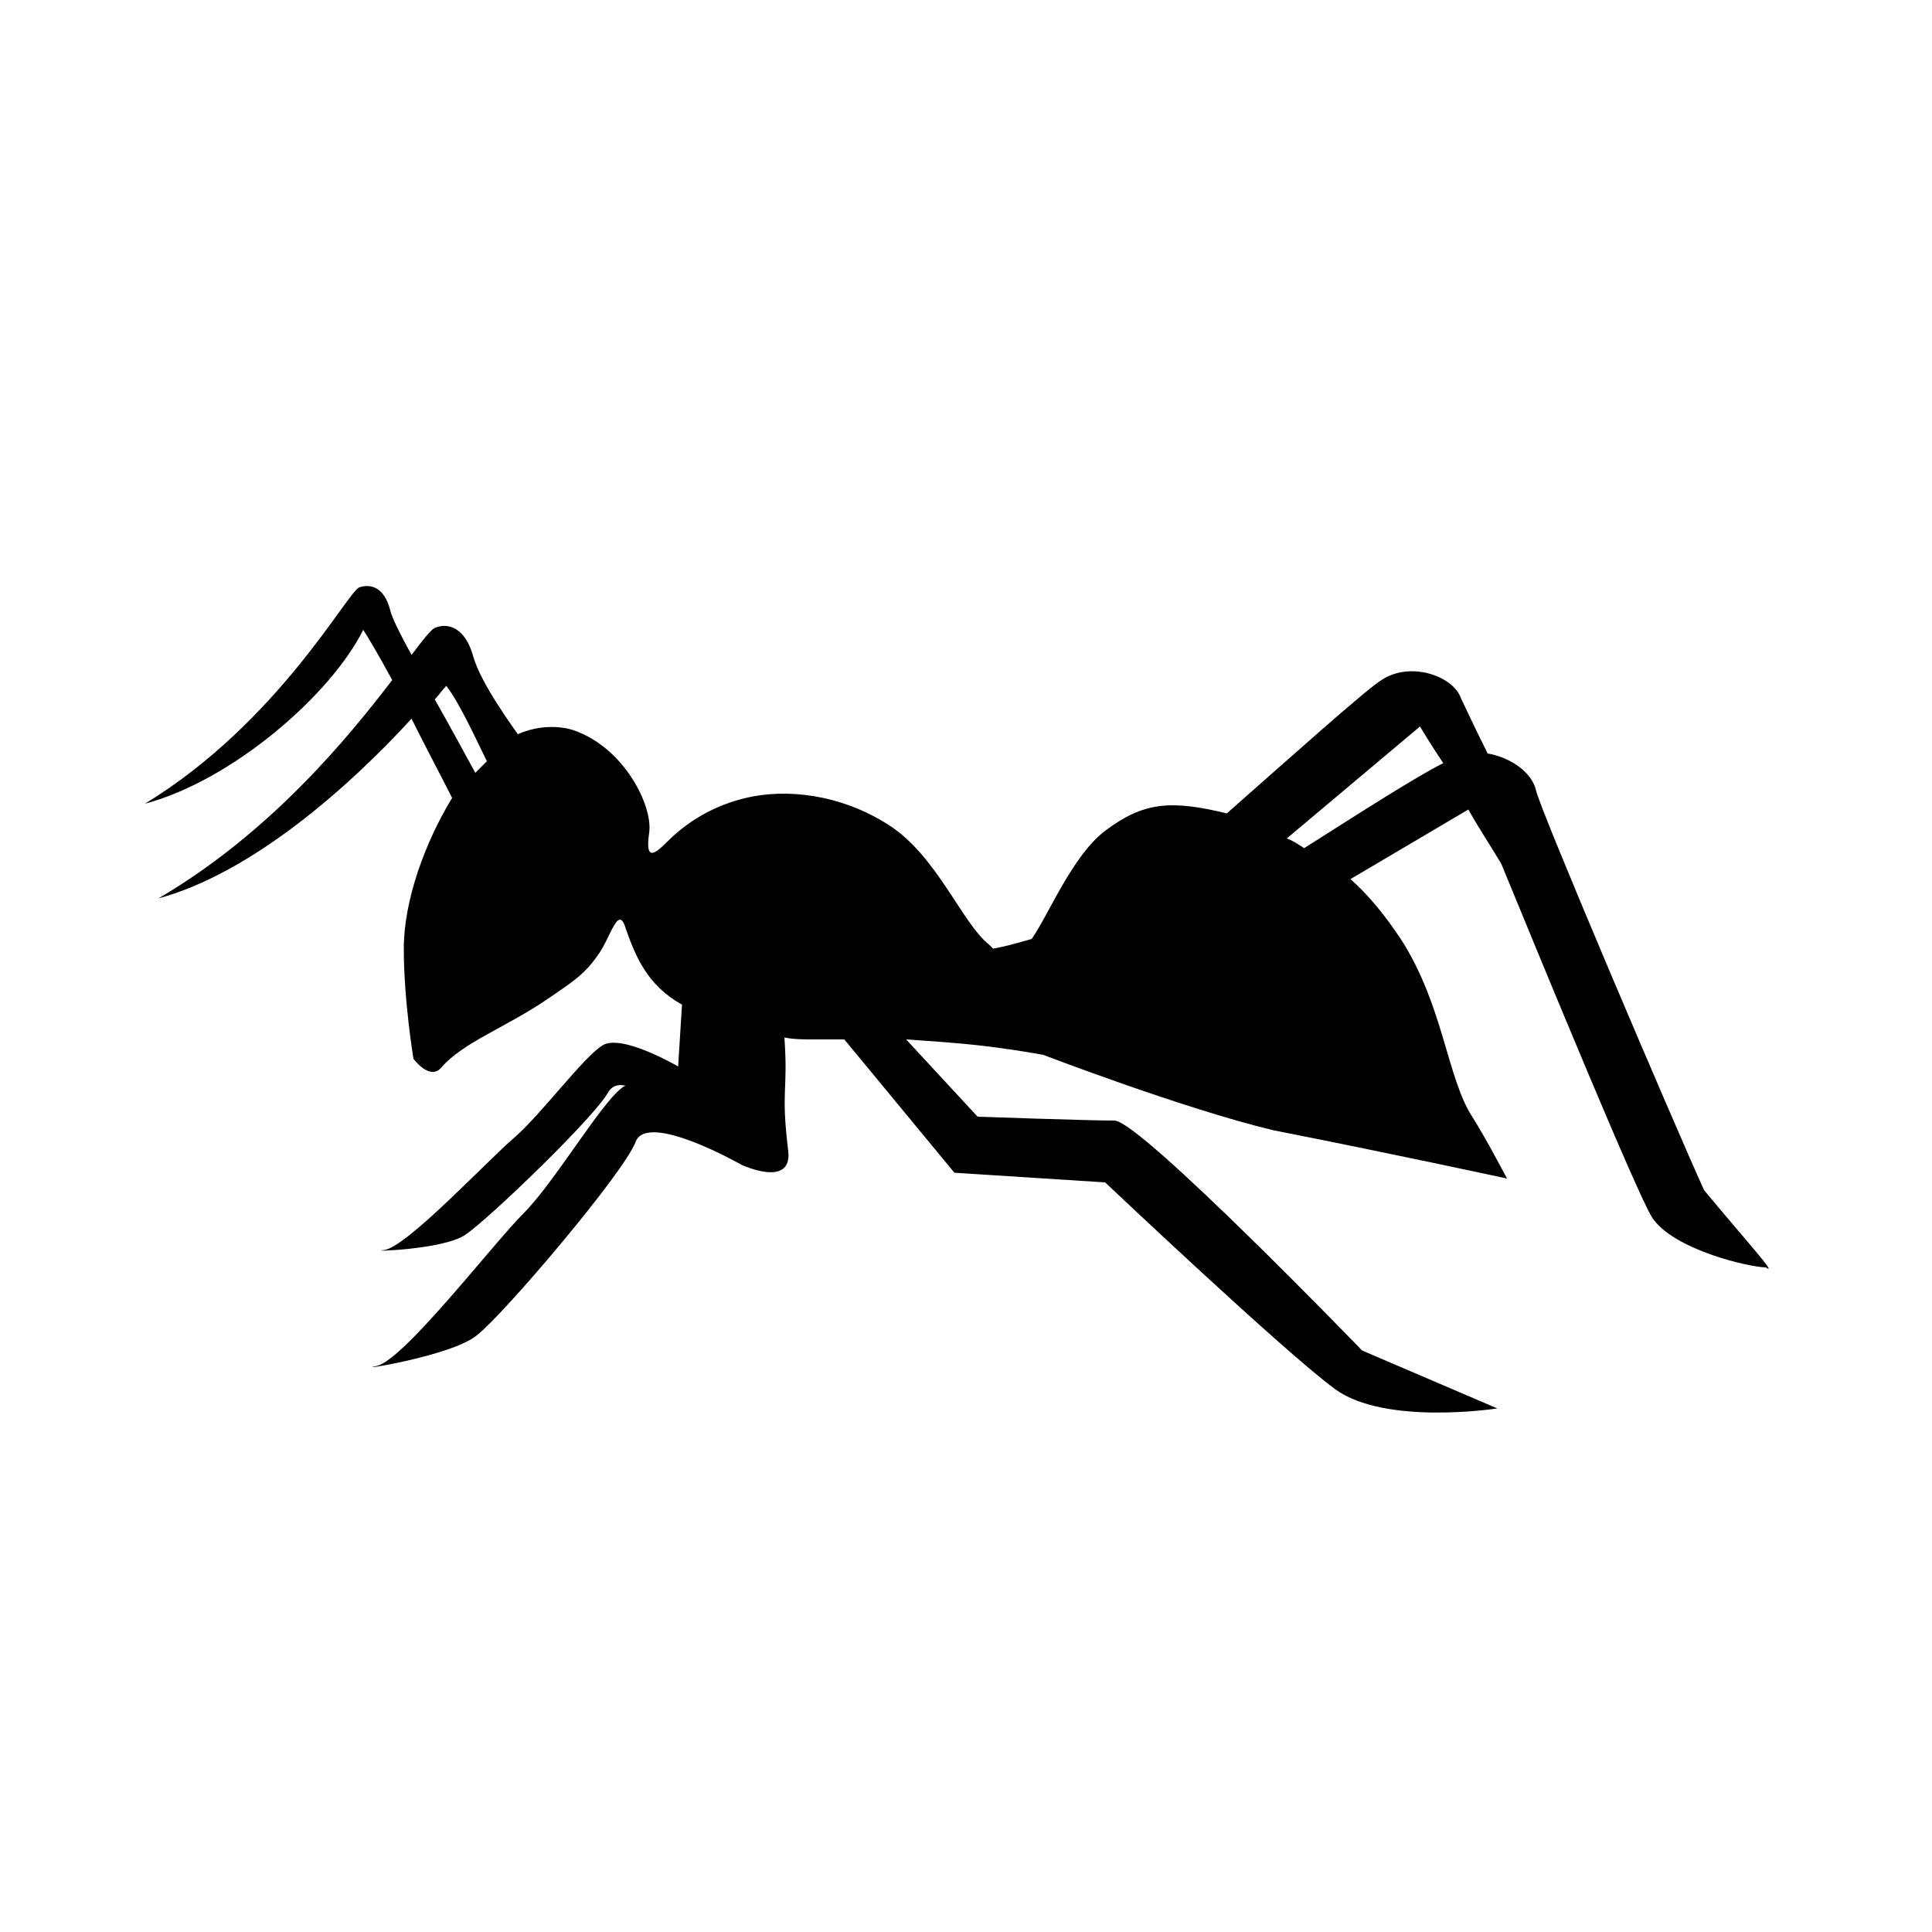
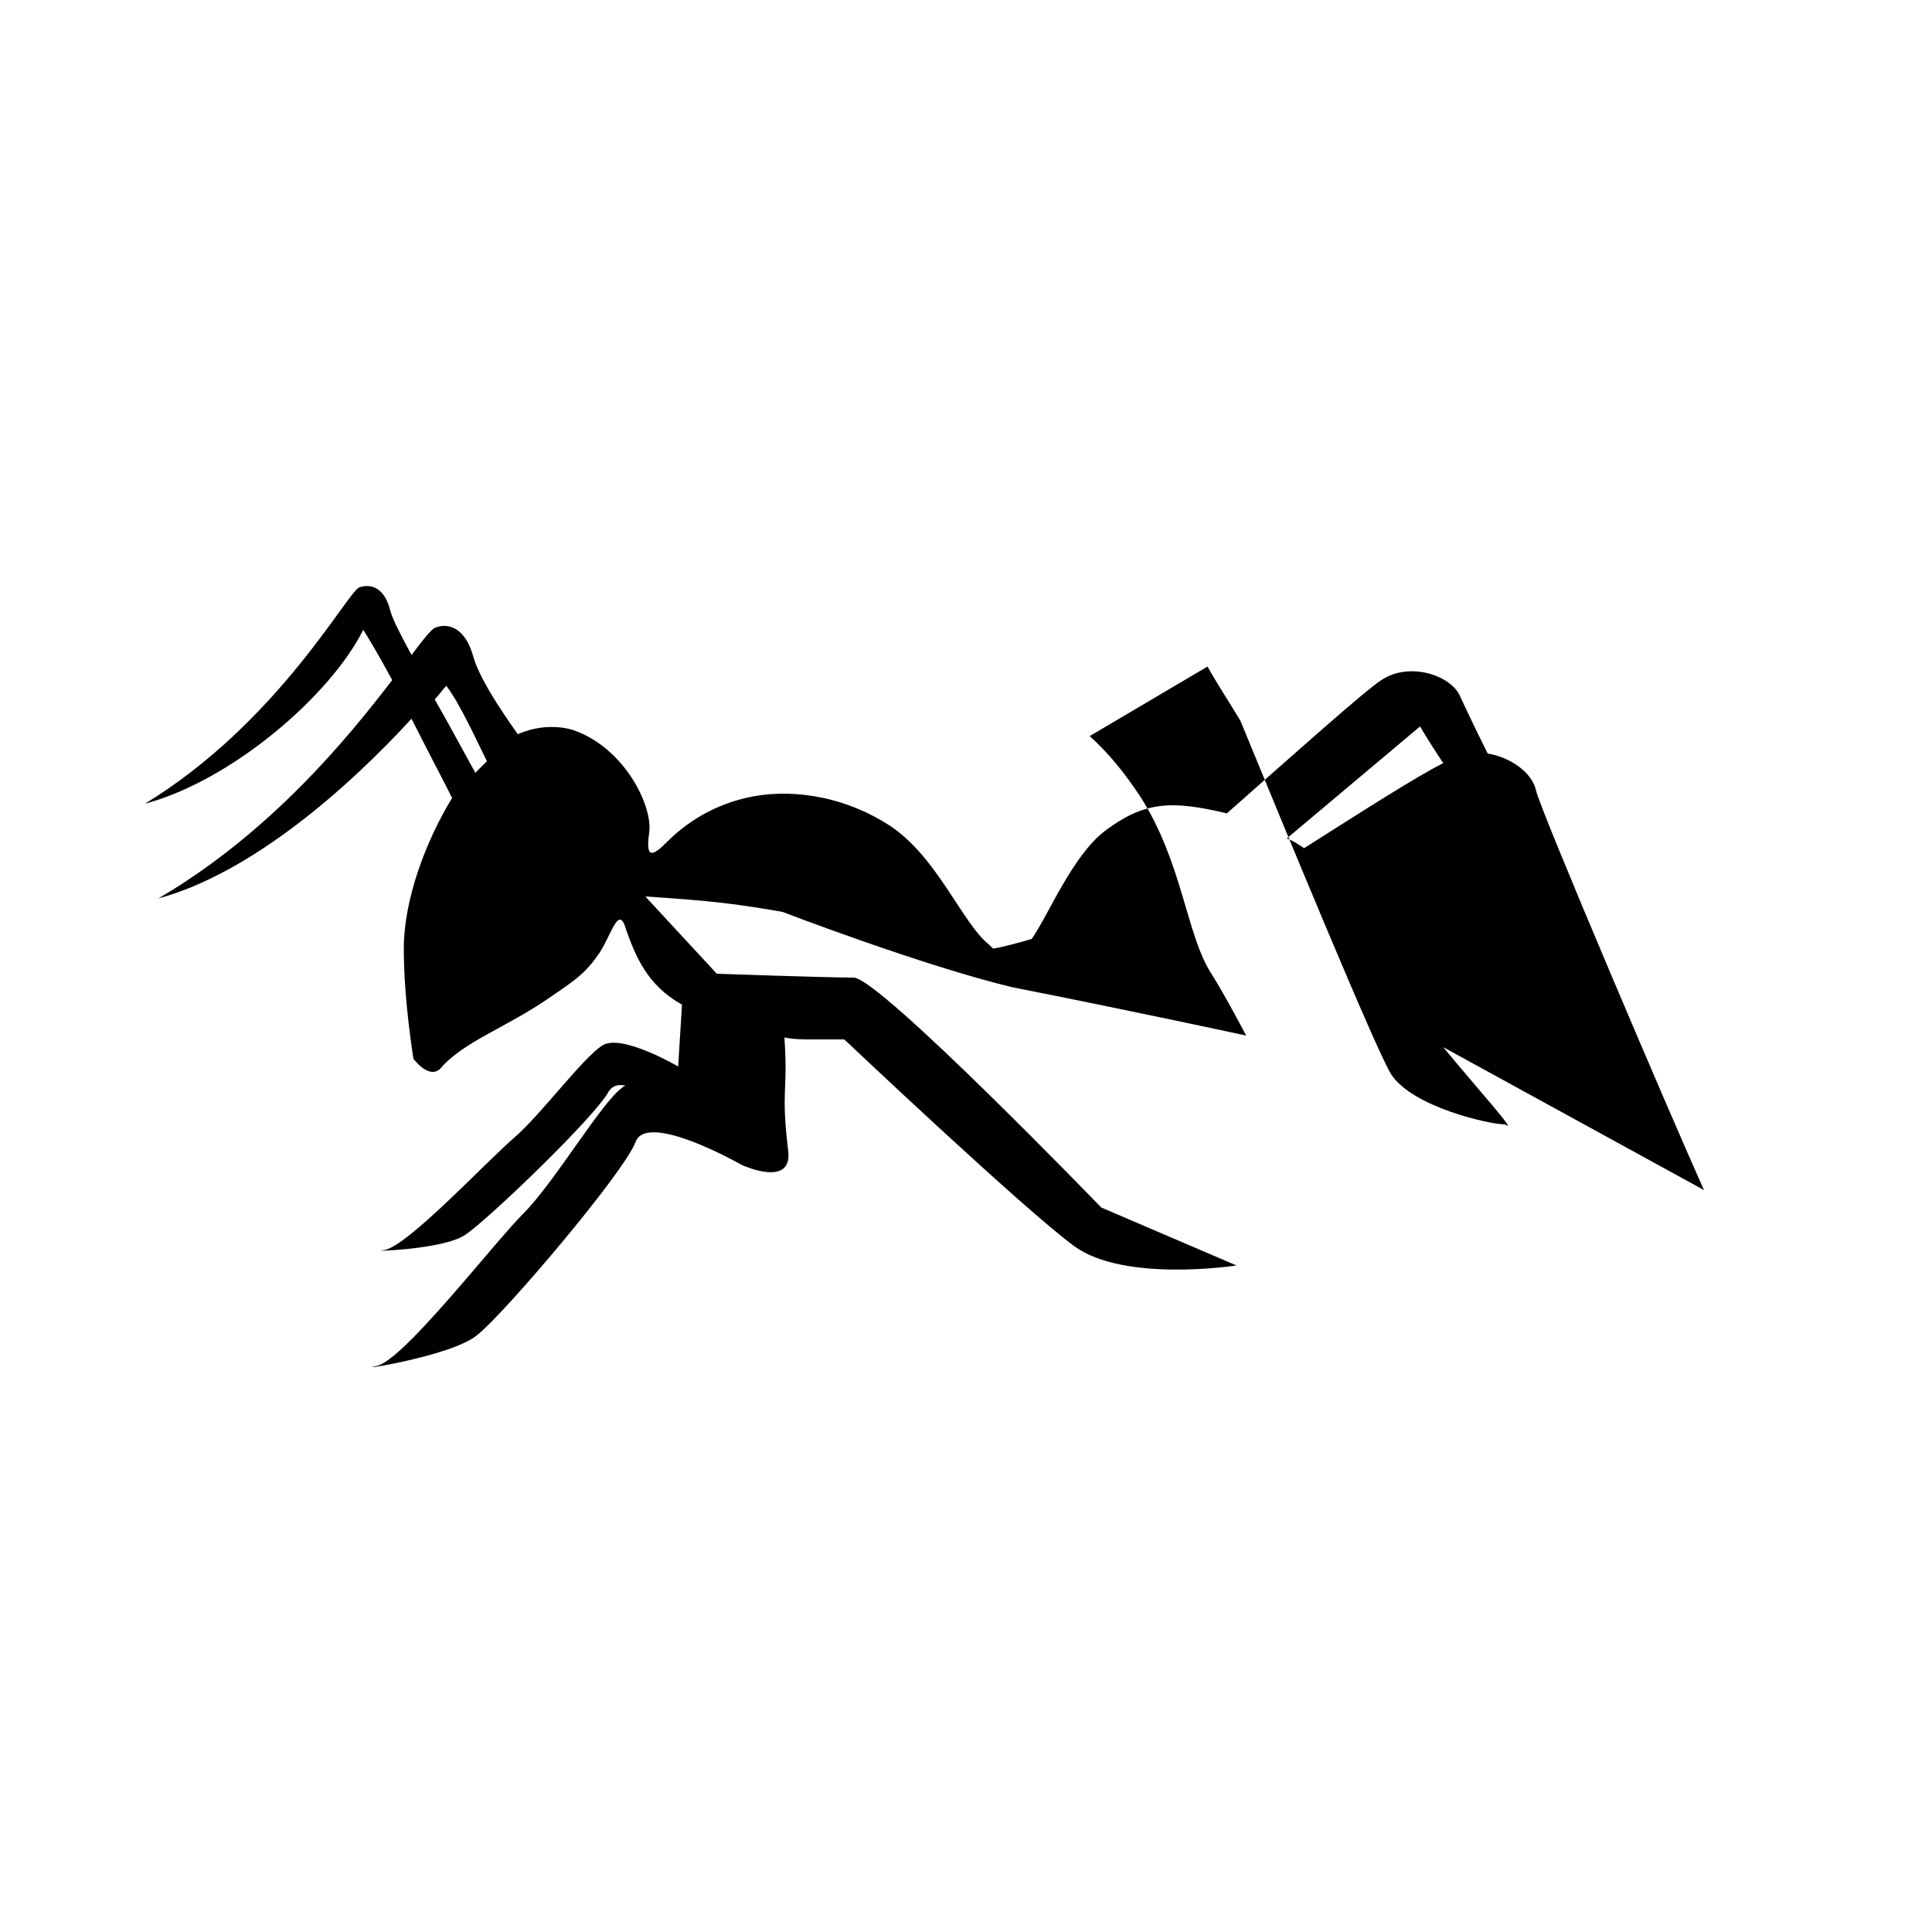
<svg xmlns="http://www.w3.org/2000/svg" width="512pt" height="512pt" version="1.1" viewBox="0 0 512 512">
-   <path d="m451.59 315.39c-7.68-16.895-43.52-100.86-44.543-105.98-1.023-4.609-6.656-8.703-12.801-9.727-4.098-8.191-6.656-13.824-7.168-14.848-2.047-5.633-13.312-9.727-20.992-4.609-4.098 2.559-23.551 19.969-40.961 35.328-14.848-3.586-22.016-3.07-32.258 4.609-8.703 6.656-14.848 22.016-19.457 28.672-3.586 1.023-7.168 2.047-10.238 2.559-0.512-0.512-0.512-0.512-1.023-1.023-7.168-5.633-13.824-23.551-26.625-31.742s-27.137-9.727-37.887-7.168c-10.754 2.559-17.406 8.191-20.992 11.777s-5.633 4.609-4.609-2.559-6.656-22.527-19.969-27.137c0 0-6.656-2.559-14.848 1.023-1.023-1.535-9.727-13.312-11.777-20.48-2.047-7.68-6.656-9.215-10.238-7.68-1.023 0.512-3.07 3.07-6.144 7.168-3.07-5.633-5.121-9.727-5.633-11.777-1.535-6.144-5.121-7.168-8.191-6.144-3.07 1.023-21.504 35.84-56.832 57.344 23.039-6.144 49.152-28.672 57.855-46.078 1.023 1.535 4.098 6.656 7.68 13.312-11.777 15.359-32.258 40.449-61.953 57.855 24.574-6.656 50.176-29.184 67.07-47.617 4.098 8.191 8.191 15.871 10.754 20.992-7.168 11.777-12.801 27.137-12.801 39.938 0 13.824 2.559 29.184 2.559 29.184s4.098 5.633 7.168 2.559c6.144-7.168 17.406-10.754 29.184-18.945 5.121-3.586 8.703-5.633 12.289-10.754 3.586-4.609 5.633-14.336 7.68-7.168 2.559 7.168 5.633 14.848 14.848 19.969l-1.023 16.383s-14.848-8.703-19.969-5.633c-5.121 3.07-16.383 18.434-23.551 24.574-7.168 6.144-28.16 28.672-34.305 29.695-5.633 0.512 15.871 0 21.504-4.098 6.144-4.098 34.816-31.742 37.887-37.887 1.023-1.535 2.559-2.047 4.609-1.535-0.512 0-1.023 0.512-1.023 0.512-5.633 4.098-17.922 25.09-26.113 33.281s-31.742 38.91-38.91 40.449c-7.168 1.535 19.969-2.559 26.625-8.191 7.168-5.633 38.91-43.008 41.984-51.199 3.07-8.191 28.16 6.144 28.16 6.144s13.312 6.144 12.289-3.586c-2.047-16.895 0-15.359-1.023-30.207 2.559 0.512 5.121 0.512 7.68 0.512h8.191l29.184 35.328 39.938 2.559s47.617 45.055 60.93 54.785c13.312 9.727 43.008 5.121 43.008 5.121l-35.84-15.359s-58.367-60.414-65.535-60.93c-7.168 0-36.352-1.023-36.352-1.023l-18.945-20.48c7.68 0.512 14.336 1.023 18.945 1.535 9.215 1.023 17.406 2.559 17.406 2.559s37.375 14.336 60.93 19.969c31.23 6.144 61.953 12.801 61.953 12.801s-5.633-10.754-9.215-16.383c-6.656-10.238-7.68-29.695-18.945-47.105-4.098-6.144-8.191-11.266-13.312-15.871l31.23-18.434c2.559 4.609 5.633 9.215 8.703 14.336 11.777 28.672 35.84 87.039 39.938 93.695 5.633 8.703 26.113 13.312 30.207 13.312 3.582 2.566-6.656-8.699-16.383-20.477zm-333.31-133.63c3.586 4.609 8.191 14.848 10.754 19.969-1.023 1.023-2.047 2.047-3.07 3.07-2.559-4.609-6.656-12.289-10.754-19.457 1.02-1.023 2.043-2.559 3.07-3.582zm227.33 43.008c-1.535-1.023-3.07-2.047-4.609-2.559l35.328-29.695s2.047 3.586 6.144 9.727c-7.168 3.582-21.504 12.797-36.863 22.527z" />
+   <path d="m451.59 315.39c-7.68-16.895-43.52-100.86-44.543-105.98-1.023-4.609-6.656-8.703-12.801-9.727-4.098-8.191-6.656-13.824-7.168-14.848-2.047-5.633-13.312-9.727-20.992-4.609-4.098 2.559-23.551 19.969-40.961 35.328-14.848-3.586-22.016-3.07-32.258 4.609-8.703 6.656-14.848 22.016-19.457 28.672-3.586 1.023-7.168 2.047-10.238 2.559-0.512-0.512-0.512-0.512-1.023-1.023-7.168-5.633-13.824-23.551-26.625-31.742s-27.137-9.727-37.887-7.168c-10.754 2.559-17.406 8.191-20.992 11.777s-5.633 4.609-4.609-2.559-6.656-22.527-19.969-27.137c0 0-6.656-2.559-14.848 1.023-1.023-1.535-9.727-13.312-11.777-20.48-2.047-7.68-6.656-9.215-10.238-7.68-1.023 0.512-3.07 3.07-6.144 7.168-3.07-5.633-5.121-9.727-5.633-11.777-1.535-6.144-5.121-7.168-8.191-6.144-3.07 1.023-21.504 35.84-56.832 57.344 23.039-6.144 49.152-28.672 57.855-46.078 1.023 1.535 4.098 6.656 7.68 13.312-11.777 15.359-32.258 40.449-61.953 57.855 24.574-6.656 50.176-29.184 67.07-47.617 4.098 8.191 8.191 15.871 10.754 20.992-7.168 11.777-12.801 27.137-12.801 39.938 0 13.824 2.559 29.184 2.559 29.184s4.098 5.633 7.168 2.559c6.144-7.168 17.406-10.754 29.184-18.945 5.121-3.586 8.703-5.633 12.289-10.754 3.586-4.609 5.633-14.336 7.68-7.168 2.559 7.168 5.633 14.848 14.848 19.969l-1.023 16.383s-14.848-8.703-19.969-5.633c-5.121 3.07-16.383 18.434-23.551 24.574-7.168 6.144-28.16 28.672-34.305 29.695-5.633 0.512 15.871 0 21.504-4.098 6.144-4.098 34.816-31.742 37.887-37.887 1.023-1.535 2.559-2.047 4.609-1.535-0.512 0-1.023 0.512-1.023 0.512-5.633 4.098-17.922 25.09-26.113 33.281s-31.742 38.91-38.91 40.449c-7.168 1.535 19.969-2.559 26.625-8.191 7.168-5.633 38.91-43.008 41.984-51.199 3.07-8.191 28.16 6.144 28.16 6.144s13.312 6.144 12.289-3.586c-2.047-16.895 0-15.359-1.023-30.207 2.559 0.512 5.121 0.512 7.68 0.512h8.191s47.617 45.055 60.93 54.785c13.312 9.727 43.008 5.121 43.008 5.121l-35.84-15.359s-58.367-60.414-65.535-60.93c-7.168 0-36.352-1.023-36.352-1.023l-18.945-20.48c7.68 0.512 14.336 1.023 18.945 1.535 9.215 1.023 17.406 2.559 17.406 2.559s37.375 14.336 60.93 19.969c31.23 6.144 61.953 12.801 61.953 12.801s-5.633-10.754-9.215-16.383c-6.656-10.238-7.68-29.695-18.945-47.105-4.098-6.144-8.191-11.266-13.312-15.871l31.23-18.434c2.559 4.609 5.633 9.215 8.703 14.336 11.777 28.672 35.84 87.039 39.938 93.695 5.633 8.703 26.113 13.312 30.207 13.312 3.582 2.566-6.656-8.699-16.383-20.477zm-333.31-133.63c3.586 4.609 8.191 14.848 10.754 19.969-1.023 1.023-2.047 2.047-3.07 3.07-2.559-4.609-6.656-12.289-10.754-19.457 1.02-1.023 2.043-2.559 3.07-3.582zm227.33 43.008c-1.535-1.023-3.07-2.047-4.609-2.559l35.328-29.695s2.047 3.586 6.144 9.727c-7.168 3.582-21.504 12.797-36.863 22.527z" />
</svg>